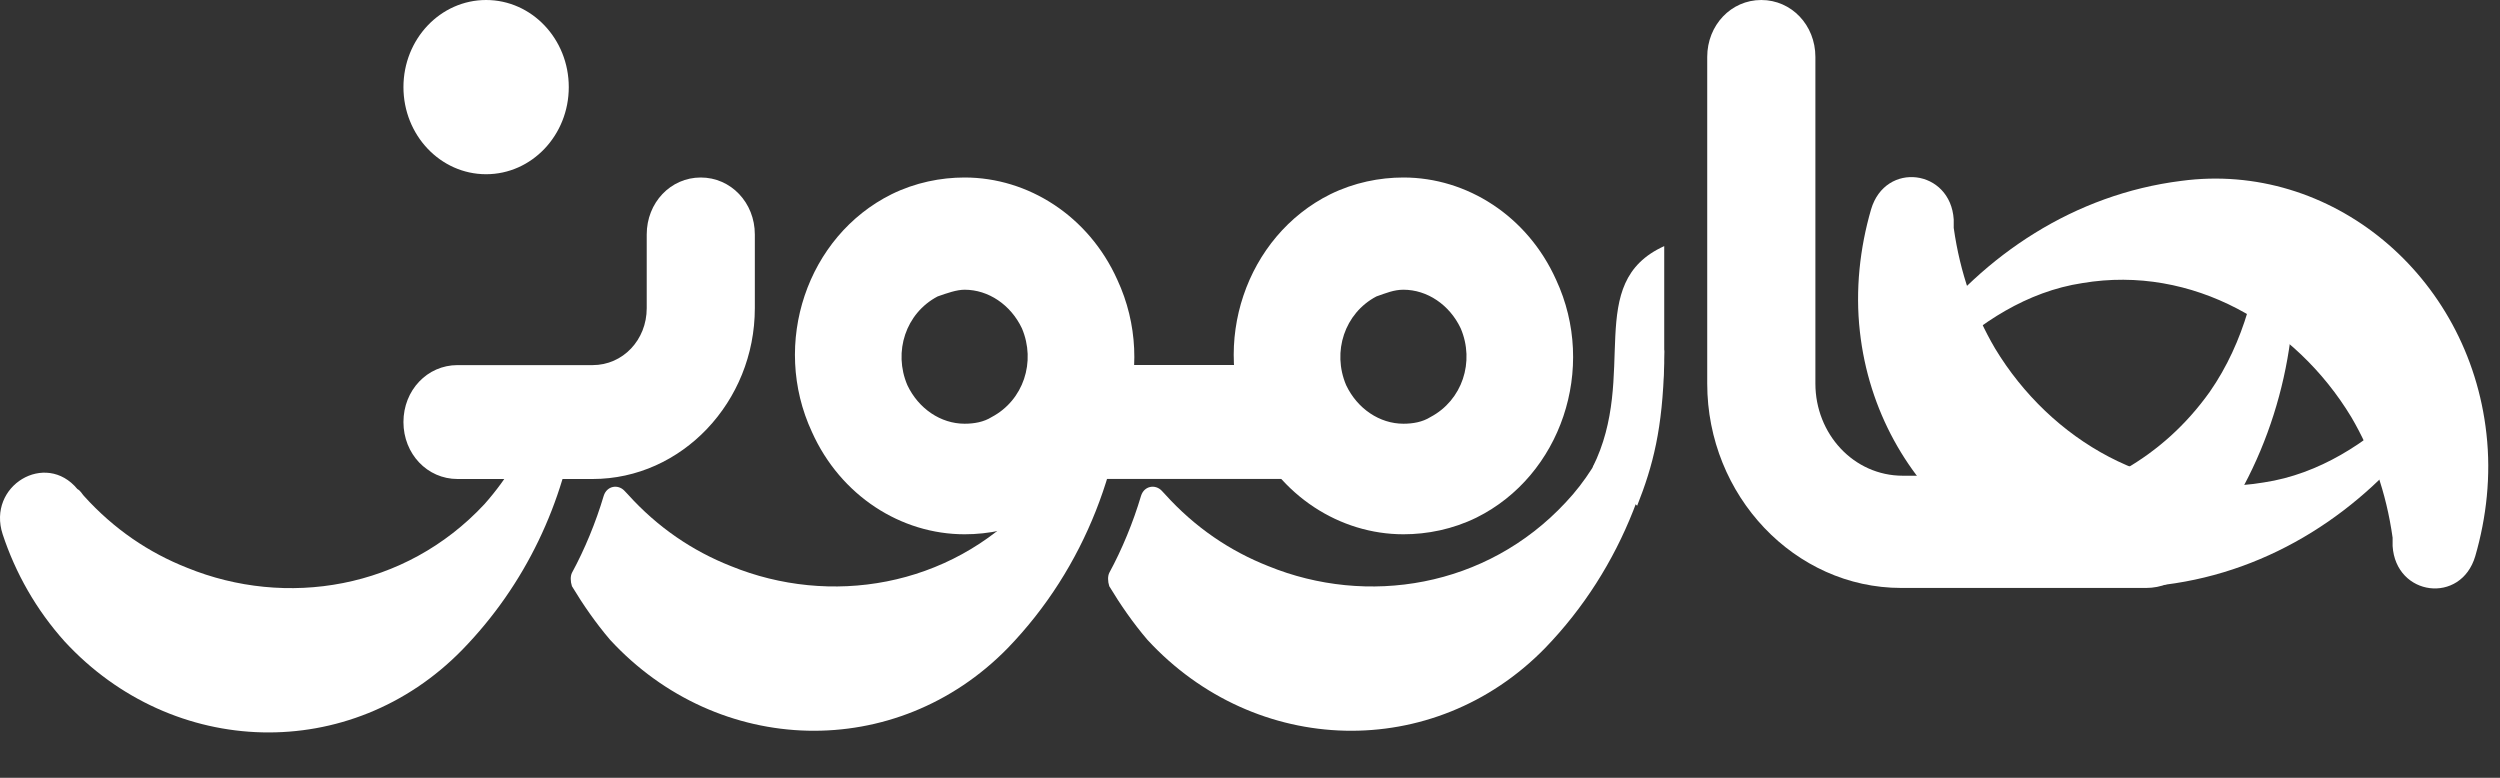
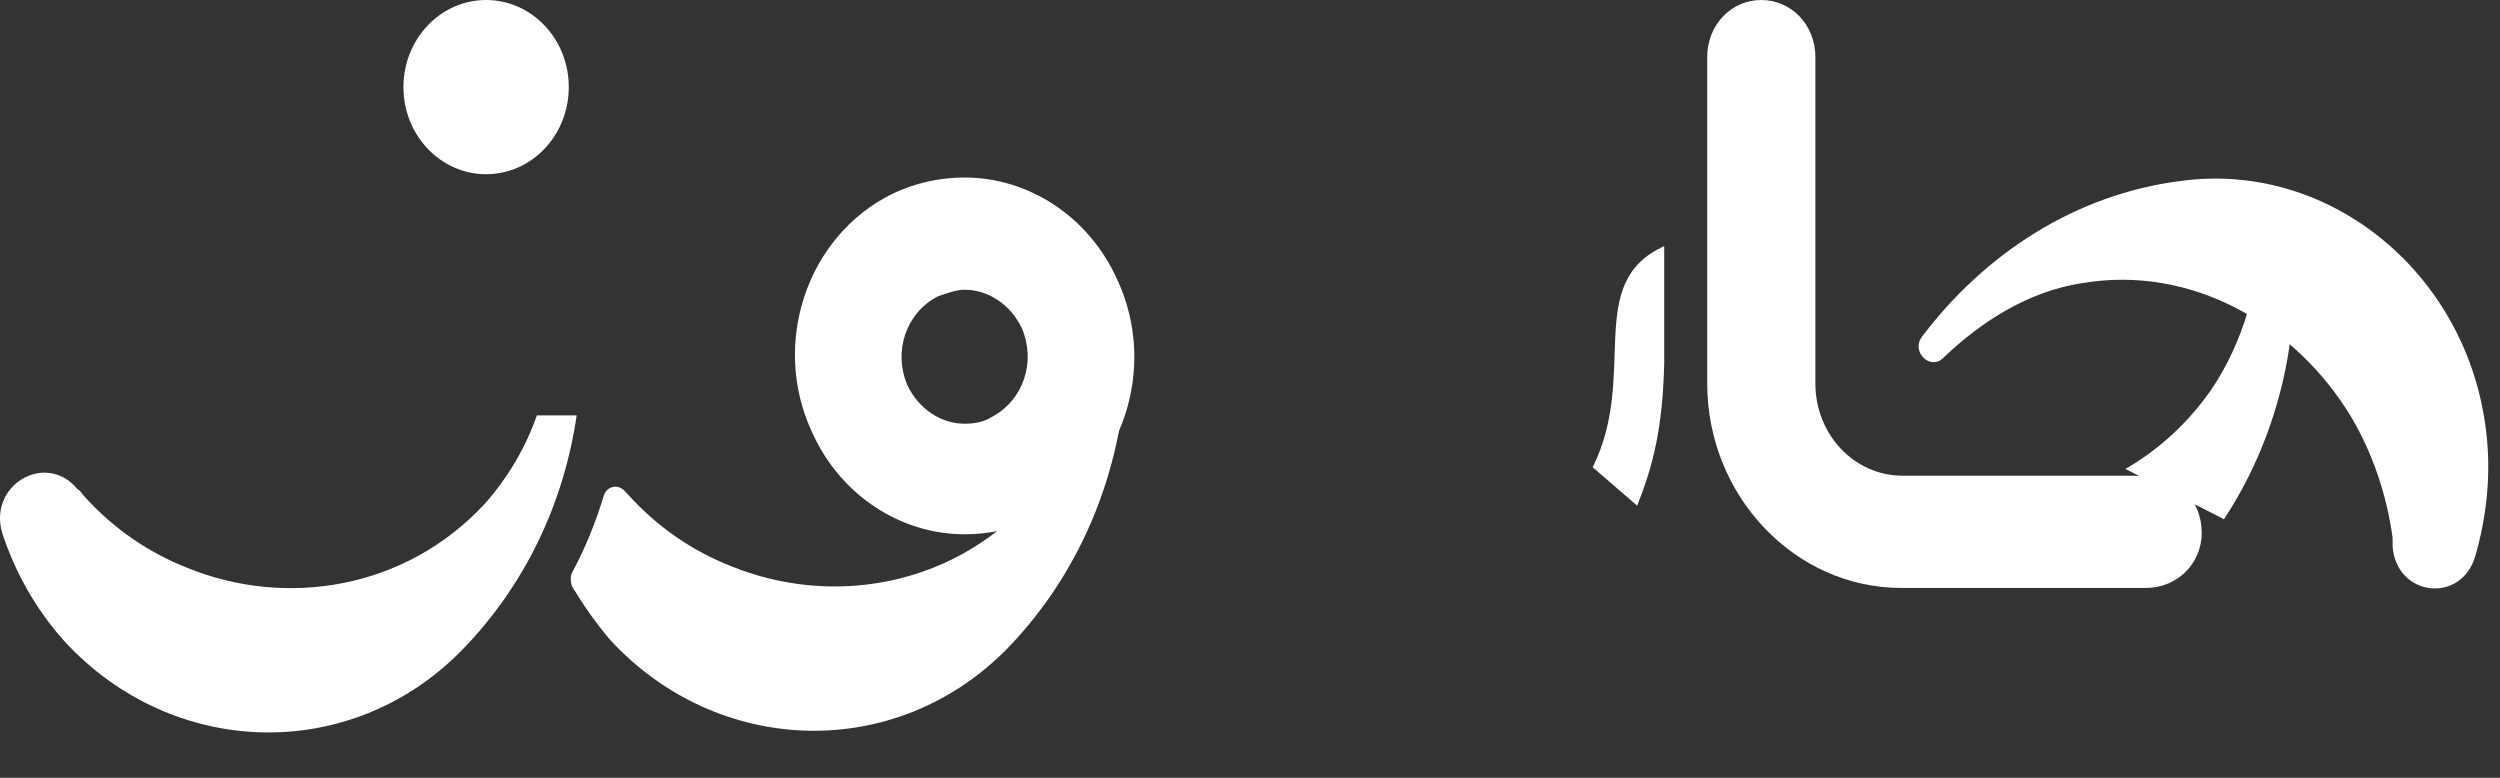
<svg xmlns="http://www.w3.org/2000/svg" width="45" height="14" viewBox="0 0 45 14" fill="none">
  <rect x="0" y="0" width="45" height="14" fill="#333333" stroke="none" />
  <path d="M38.63 10.583H34.222C32.305 10.583 30.73 8.924 30.73 6.904V1.025C30.73 0.452 31.16 0 31.703 0C32.247 0 32.677 0.452 32.677 1.025V6.904C32.677 7.809 33.364 8.563 34.251 8.563H38.658C39.202 8.563 39.631 9.015 39.631 9.588C39.631 10.161 39.173 10.583 38.63 10.583Z" fill="white" />
-   <path d="M23.288 8.621H19.282C18.738 8.621 18.309 8.168 18.309 7.595C18.309 7.023 18.738 6.57 19.282 6.57H23.288C23.832 6.57 24.262 7.023 24.262 7.595C24.262 8.168 23.832 8.621 23.288 8.621Z" fill="white" />
-   <path d="M25.262 5.215C25.691 5.215 26.092 5.487 26.292 5.909C26.55 6.512 26.321 7.205 25.748 7.507C25.605 7.597 25.433 7.627 25.262 7.627C24.832 7.627 24.432 7.356 24.231 6.934C23.974 6.331 24.203 5.637 24.775 5.336C24.947 5.276 25.09 5.215 25.262 5.215ZM25.262 3.195C24.832 3.195 24.375 3.286 23.945 3.497C22.428 4.251 21.77 6.18 22.514 7.778C23.029 8.924 24.117 9.617 25.262 9.617C25.691 9.617 26.149 9.527 26.578 9.316C28.095 8.562 28.753 6.632 28.009 5.034C27.494 3.889 26.407 3.195 25.262 3.195Z" fill="white" />
  <path d="M17.363 5.215C17.793 5.215 18.193 5.487 18.394 5.909C18.651 6.512 18.422 7.205 17.85 7.507C17.707 7.597 17.535 7.627 17.363 7.627C16.934 7.627 16.533 7.356 16.333 6.934C16.075 6.331 16.304 5.637 16.877 5.336C17.048 5.276 17.22 5.215 17.363 5.215ZM17.363 3.195C16.934 3.195 16.476 3.286 16.047 3.497C14.53 4.251 13.872 6.18 14.616 7.778C15.131 8.924 16.218 9.617 17.363 9.617C17.793 9.617 18.25 9.527 18.68 9.316C20.197 8.562 20.855 6.632 20.111 5.034C19.596 3.889 18.508 3.195 17.363 3.195Z" fill="white" />
  <path d="M40.719 4.099C40.662 5.064 40.404 6.15 39.775 7.054C39.345 7.657 38.83 8.109 38.258 8.441L40.032 9.346C41.063 7.778 41.463 5.878 41.234 4.069C41.206 3.738 40.719 3.738 40.719 4.099Z" fill="white" />
-   <path d="M38.974 10.524C40.891 10.282 42.522 9.197 43.639 7.72C43.839 7.448 43.495 7.117 43.267 7.328C42.608 7.961 41.75 8.534 40.748 8.684C38.773 9.016 36.913 7.931 35.911 6.272C35.539 5.639 35.282 4.916 35.167 4.102C35.167 4.041 35.167 4.011 35.167 3.951C35.11 3.046 33.936 2.896 33.679 3.77C33.478 4.463 33.393 5.217 33.478 5.971C33.793 8.805 36.283 10.855 38.974 10.524Z" fill="white" />
  <path d="M39.261 3.256C37.343 3.497 35.712 4.583 34.596 6.06C34.395 6.332 34.739 6.663 34.968 6.452C35.626 5.819 36.484 5.246 37.486 5.095C39.461 4.764 41.321 5.849 42.323 7.507C42.695 8.141 42.953 8.864 43.067 9.678C43.067 9.739 43.067 9.769 43.067 9.829C43.124 10.733 44.298 10.884 44.555 10.01C44.756 9.316 44.841 8.563 44.756 7.809C44.441 4.945 41.951 2.894 39.261 3.256Z" fill="white" />
  <path d="M29.469 9.103C29.756 8.379 29.927 7.716 29.956 6.54V4.43C28.496 5.093 29.498 6.751 28.668 8.41L29.469 9.103Z" fill="white" />
  <path d="M19.768 6.331C19.596 7.266 19.224 8.291 18.509 9.045C17.078 10.582 14.931 10.914 13.157 10.19C12.47 9.919 11.84 9.497 11.297 8.894C11.297 8.894 11.268 8.864 11.239 8.833C11.125 8.713 10.925 8.743 10.867 8.924C10.724 9.406 10.524 9.889 10.295 10.311C10.266 10.371 10.266 10.462 10.295 10.552C10.495 10.884 10.724 11.215 10.982 11.517C12.928 13.627 16.133 13.718 18.137 11.668C19.539 10.22 20.255 8.291 20.283 6.361C20.283 6.06 19.825 5.999 19.768 6.331Z" fill="white" />
-   <path d="M29.44 6.331C29.268 7.266 28.896 8.291 28.181 9.045C26.75 10.582 24.603 10.914 22.829 10.19C22.142 9.919 21.512 9.497 20.968 8.894C20.968 8.894 20.94 8.864 20.911 8.833C20.797 8.713 20.596 8.743 20.539 8.924C20.396 9.406 20.196 9.889 19.967 10.311C19.938 10.371 19.938 10.462 19.967 10.552C20.167 10.884 20.396 11.215 20.654 11.517C22.6 13.627 25.805 13.718 27.809 11.668C29.211 10.22 29.927 8.291 29.955 6.361C29.984 6.06 29.497 5.999 29.44 6.331Z" fill="white" />
  <path d="M8.75 3.136C9.572 3.136 10.238 2.434 10.238 1.568C10.238 0.702 9.572 0 8.75 0C7.928 0 7.262 0.702 7.262 1.568C7.262 2.434 7.928 3.136 8.75 3.136Z" fill="white" />
-   <path d="M10.668 8.622H8.235C7.691 8.622 7.262 8.17 7.262 7.597C7.262 7.024 7.691 6.572 8.235 6.572H10.668C11.211 6.572 11.641 6.12 11.641 5.547V4.22C11.641 3.648 12.07 3.195 12.614 3.195C13.157 3.195 13.587 3.648 13.587 4.22V5.547C13.587 7.235 12.27 8.622 10.668 8.622Z" fill="white" />
  <path d="M8.348 11.697C8.378 11.664 8.378 11.664 8.348 11.697C8.378 11.697 8.348 11.697 8.348 11.697Z" fill="white" />
  <path d="M9.664 7.477C9.464 8.049 9.149 8.592 8.72 9.075C7.289 10.612 5.143 10.944 3.368 10.22C2.681 9.949 2.052 9.527 1.508 8.924C1.479 8.894 1.451 8.833 1.393 8.803C0.821 8.11 -0.238 8.743 0.048 9.617C0.277 10.311 0.649 10.974 1.164 11.547C3.111 13.657 6.316 13.748 8.319 11.698C9.464 10.522 10.151 9.044 10.38 7.477H9.664Z" fill="white" />
</svg>